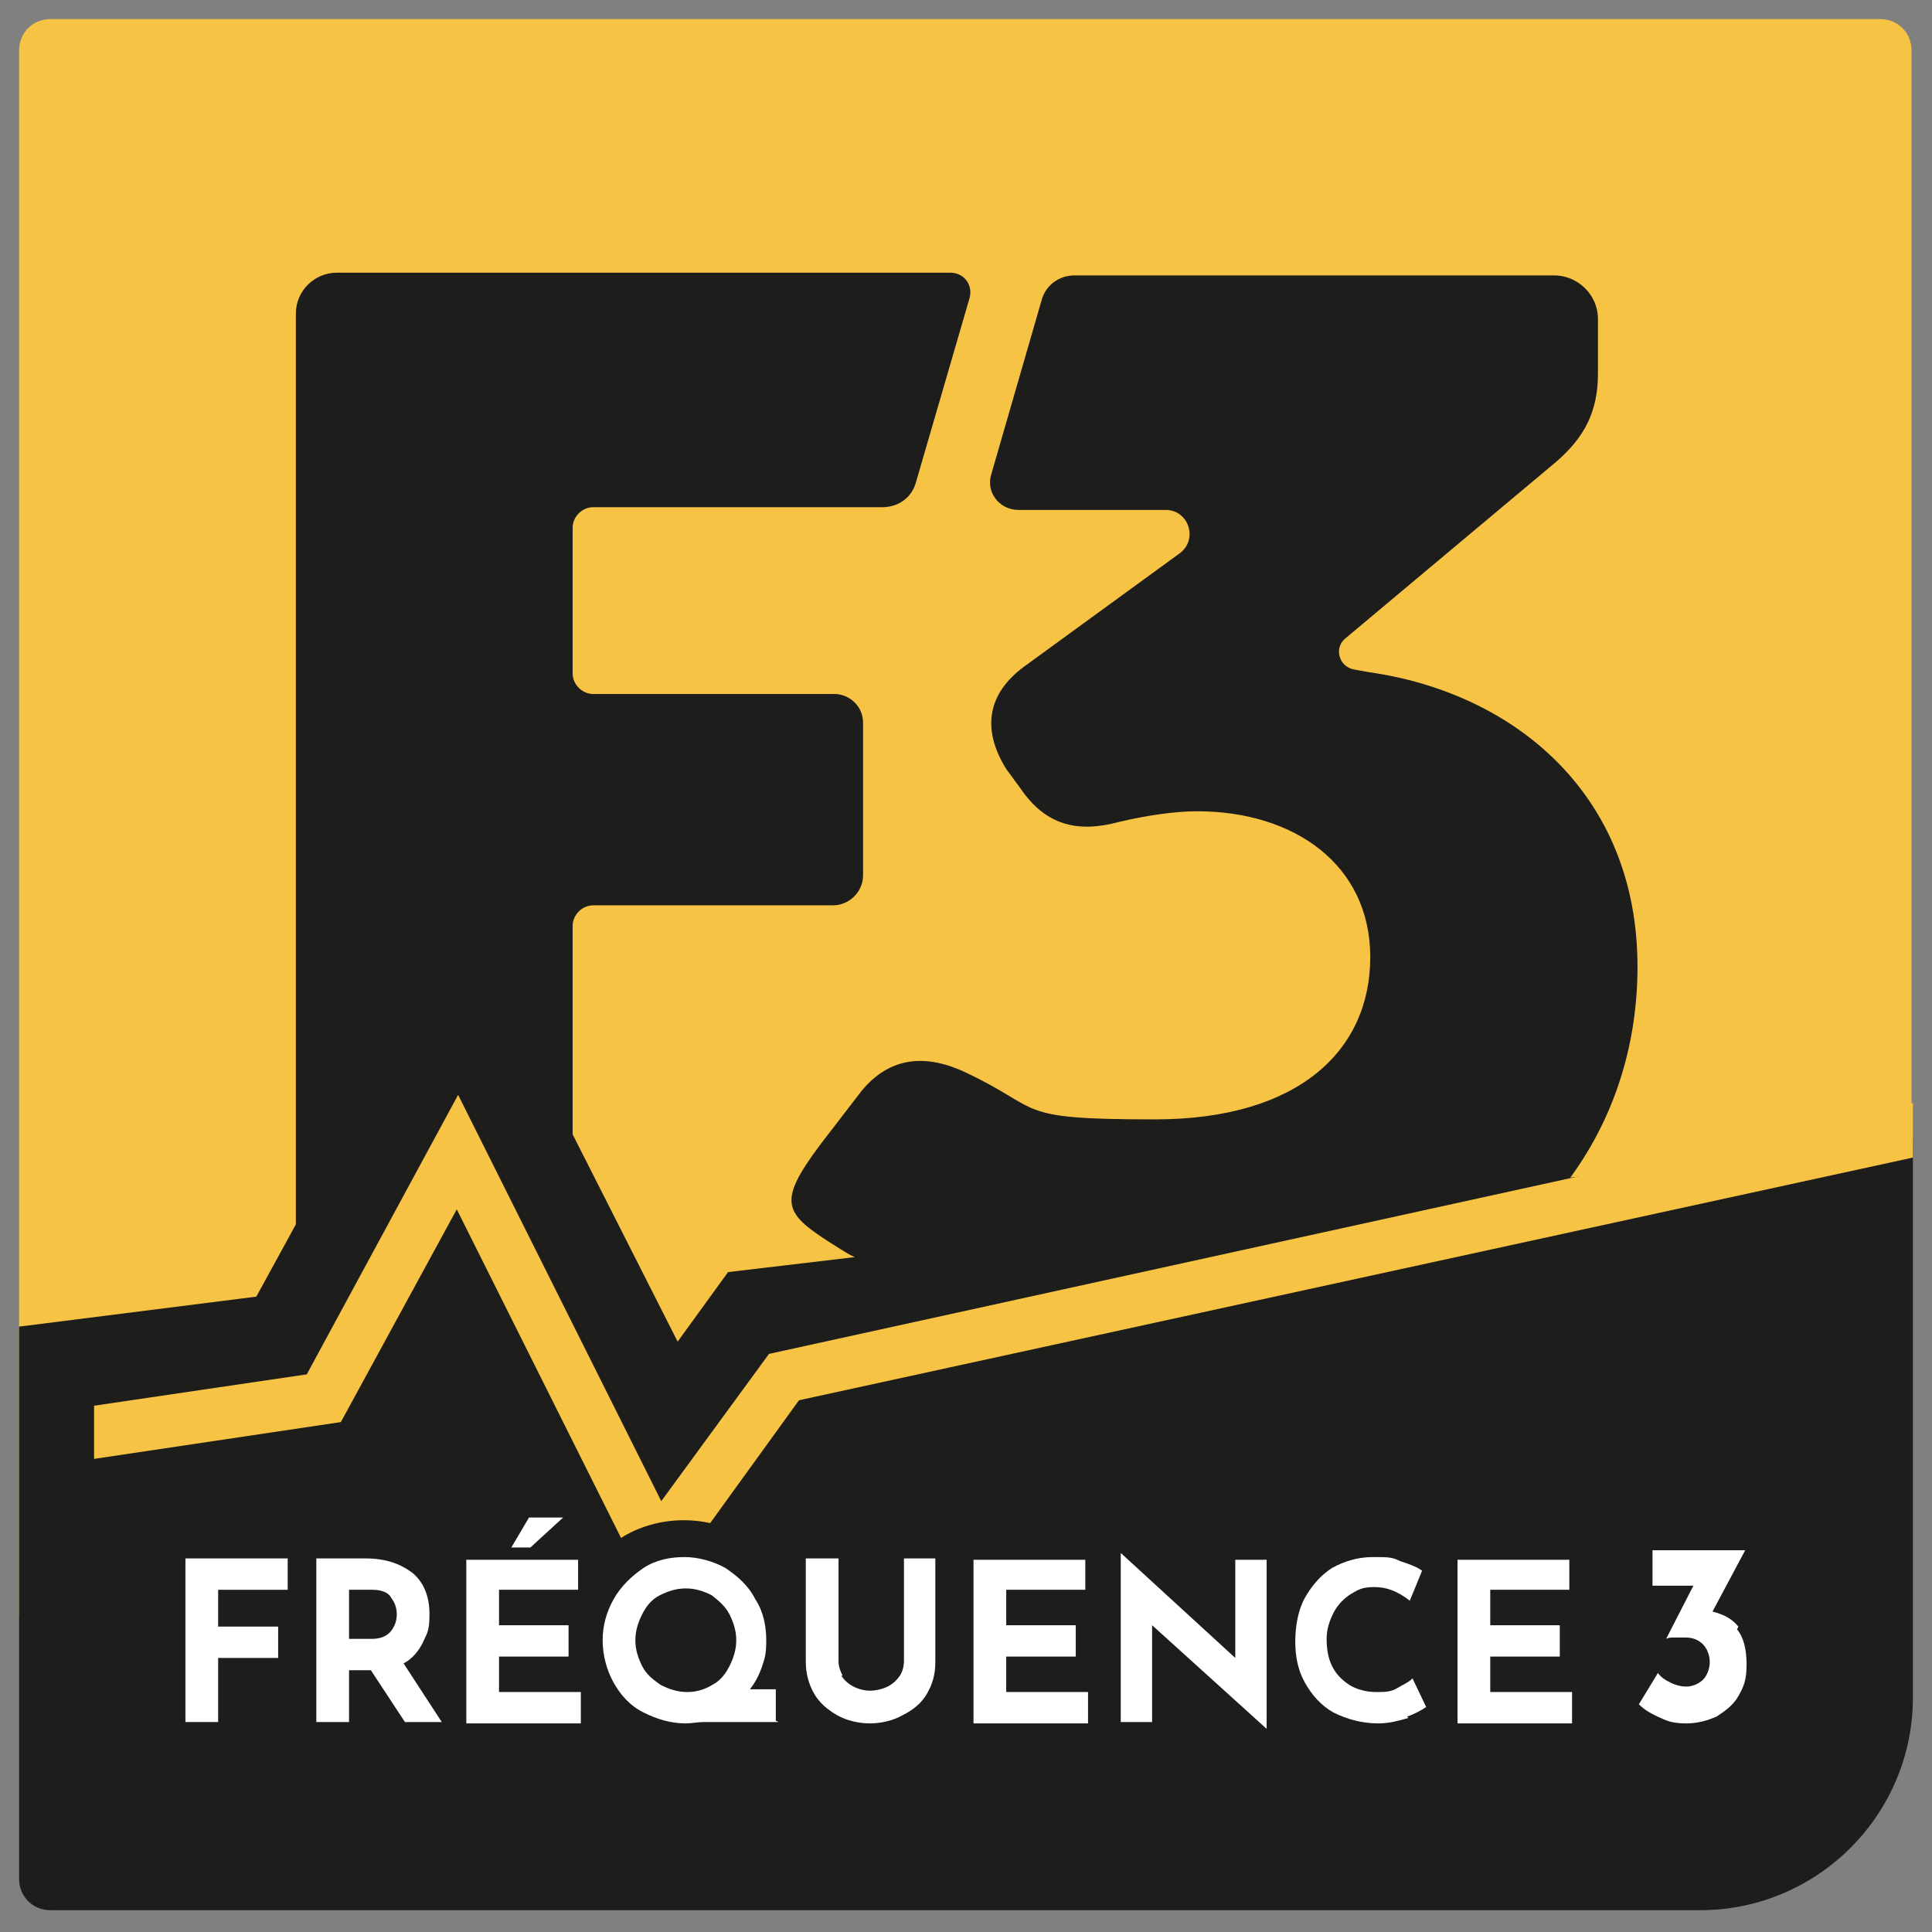
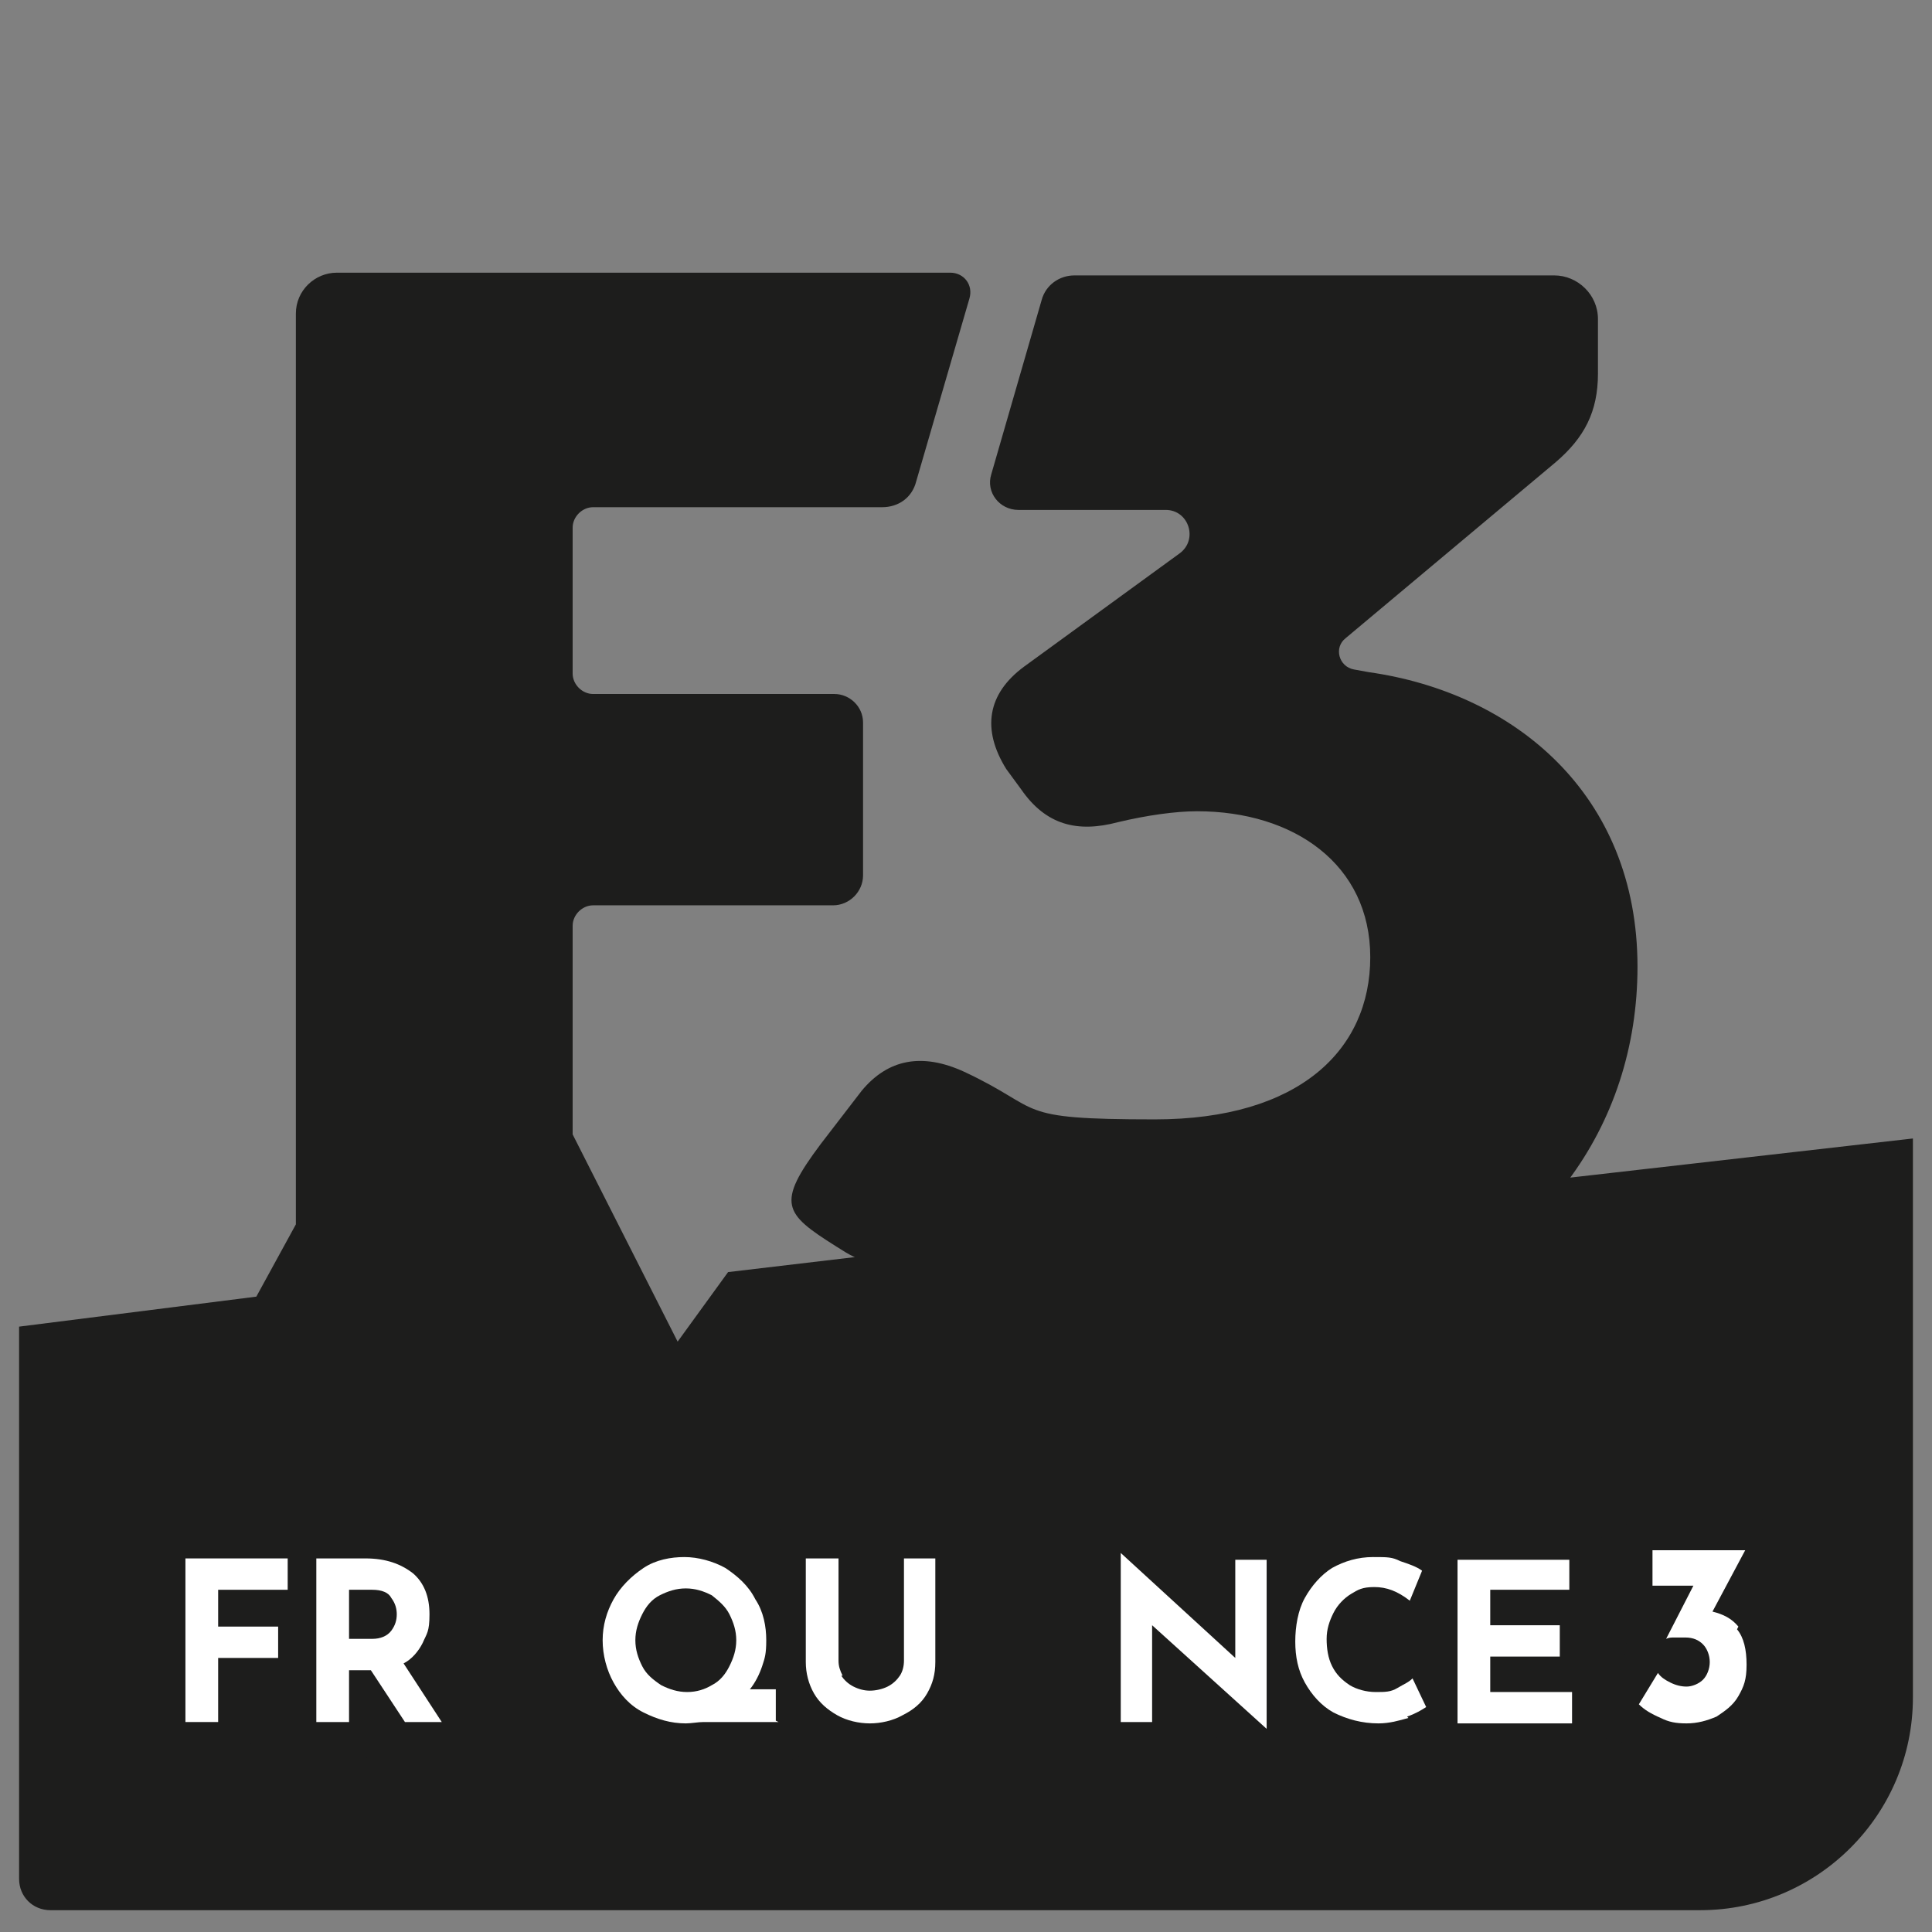
<svg xmlns="http://www.w3.org/2000/svg" id="Calque_1" version="1.1" viewBox="0 0 141.7 141.7">
  <rect x="0" y="0" width="141.7" height="141.7" fill="#808080" stroke="none" />
  <defs>
    <style> .st0 { fill: #f7c344; } .st1 { fill: #fff; } .st2 { fill: #1d1d1c; } </style>
  </defs>
  <g>
-     <path class="st0" d="M3.7,1.4h134.2c1.3,0,2.3,1,2.3,2.3v101.4c0,8.6-7,15.6-15.6,15.6H3.7c-1.3,0-2.3-1-2.3-2.3V3.7c0-1.3,1-2.3,2.3-2.3Z" />
    <path class="st2" d="M115,86.6c3.3-4.4,5.1-9.8,5.1-15.7,0-12.7-9.1-20.1-19.7-21.6l-1.1-.2c-1.1-.2-1.5-1.6-.6-2.3l15.4-12.9c2.1-1.8,3.1-3.7,3.1-6.5v-4c0-1.8-1.5-3.2-3.2-3.2h-35.2c-1.1,0-2.1.7-2.4,1.8l-3.7,12.8c-.4,1.3.6,2.6,2,2.6h10.8c1.7,0,2.4,2.2,1,3.2l-11.4,8.3c-2.7,2-3.1,4.6-1.3,7.5l1.1,1.5c1.8,2.6,4.1,3.2,7.1,2.4,2.1-.5,4.2-.8,5.8-.8,7.1,0,12.7,3.9,12.7,10.7s-5.2,11.9-15.8,11.9-8-.7-14-3.5q-4.6-2.1-7.5,1.4l-3,3.9c-3.3,4.4-2.7,5.1,1.1,7.5.5.3.9.6,1.4.8l-9.3,1.1-3.7,5.1-7.7-15.2v-15.3c0-.8.7-1.5,1.5-1.5h17.6c1.2,0,2.2-1,2.2-2.2v-11.2c0-1.2-1-2.1-2.1-2.1h-17.7c-.8,0-1.5-.7-1.5-1.5v-10.7c0-.8.7-1.5,1.5-1.5h21.2c1.2,0,2.2-.7,2.5-1.9l3.9-13.4c.3-1-.4-1.9-1.4-1.9H24.7c-1.6,0-3,1.3-3,3v66.8l-2.9,5.3-17.4,2.2v40.5c0,1.3,1,2.3,2.3,2.3h121c8.6,0,15.6-7,15.6-15.6v-41l-25.4,2.9Z" />
-     <polygon class="st0" points="56.4 99.3 48.5 110.1 33.6 80.3 22.5 100.8 6.9 103.1 6.9 107 25 104.3 33.5 88.7 47.9 117.5 58.6 102.7 140.3 84.9 140.3 80.9 56.4 99.3" />
  </g>
  <g>
    <path class="st2" d="M129.5,117.8s0,0,0,0c-.1-.2-.3-.3-.4-.4l1.2-2.3c.4-.9.4-1.9,0-2.7-.5-.8-1.4-1.3-2.4-1.3h-6.8c-1.5,0-2.8,1.2-2.8,2.8v2.6c0,1,.5,1.9,1.3,2.4h0c-.3.7-.4,1.5-.2,2.1-.1.1-.2.2-.3.4l-1.1,1.9c-.2-.5-.4-.9-.8-1.3,0-.2,0-.3,0-.5v-2.3c0-.2,0-.5,0-.7.5-.5.7-1.2.7-1.9v-2.3c0-1.5-1.2-2.8-2.8-2.8h-8.2c-.8,0-1.4.3-1.9.8-.4-.2-.8-.4-1.3-.5-.9-.3-1.8-.4-2.8-.4-1.6,0-3.1.4-4.5,1.2-.4.2-.7.5-1,.7-.4-1-1.4-1.8-2.6-1.8h-2.4c-.7,0-1.4.3-2,.8-.5.5-.8,1.2-.8,2v.9s-3.7-3.4-3.7-3.4c-.5-.5-1.3-.7-2-.7s-1.2.2-1.7.6c-.3,0-.5-.1-.8-.1h-8.2c-.5,0-.9.1-1.3.4-.4-.2-.9-.4-1.3-.4h-2.3c-1.1,0-2.1.7-2.5,1.6-.4-1-1.4-1.6-2.5-1.6h-2.4c-1.4,0-2.5,1-2.7,2.3-.5-.5-1-.9-1.6-1.2-2.7-1.6-6.2-1.6-8.9,0-.3.2-.6.4-.9.6-.2-.5-.5-.9-.9-1.2.2-.6.1-1.2,0-1.7-.4-1.1-1.4-1.8-2.6-1.8h-2.5c-1,0-1.9.5-2.4,1.4l-.9,1.6h-1.3c-1.1,0-2,.6-2.4,1.5-1.3-1-2.9-1.5-4.9-1.5h-3.6c-.4,0-.7,0-1.1.2-.3-.1-.7-.2-1.1-.2h-7.5c-1.5,0-2.8,1.2-2.8,2.8v12c0,1.5,1.2,2.8,2.8,2.8h2.4c1.5,0,2.8-1.2,2.8-2.8v-2h1.7s0,0,0,0v2c0,1.5,1.2,2.8,2.8,2.8h2.4c.8,0,1.5-.4,2-.9.5.6,1.3.9,2,.9h2.7c.3,0,.6,0,.9-.2.3,0,.6.2.9.2h8.4c1.1,0,2-.6,2.5-1.6.2.2.5.3.7.5,1.4.8,2.9,1.2,4.5,1.2s1,0,1.5-.1h5.3c1,0,1.8-.5,2.3-1.2.2.2.5.3.8.5,1.1.6,2.4.9,3.7.9s2.6-.3,3.7-.9c.5-.2.9-.6,1.3-.9.4,1,1.4,1.6,2.5,1.6h8.4c.4,0,.8,0,1.1-.3.3.2.7.3,1.1.3h2.4c.7,0,1.4-.3,2-.8.5-.5.8-1.2.8-2v-.8s3.7,3.4,3.7,3.4c.5.5,1.2.7,1.9.7,1.3,0,2.4-.9,2.7-2.2.3.2.6.4,1,.6,1.3.8,2.9,1.2,4.6,1.2s2.2-.2,3.1-.6c0,0,0,0,0,0,.3-.1.5-.2.8-.3.5.5,1.2.8,1.9.8h8.4c1.3,0,2.4-.9,2.7-2.2,0,0,0,0,0,0,.7.7,1.5,1.3,2.6,1.7,1,.4,2,.6,2.9.6s2.4-.3,3.5-.8c1.1-.6,2-1.4,2.7-2.5.7-1.1,1-2.4,1-3.8s-.4-3.2-1.3-4.3ZM100.4,121c0-.2-.1-.5-.1-.8s0-.4.1-.6c.1-.2.2-.3.3-.4.1,0,.2,0,.2,0,.1,0,.4,0,1,.4.7.5,1.5.7,2.3.5v.4c-.8-.1-1.7.1-2.3.7,0,0,0,0-.3.1-.3.1-.8.1-1,0,0,0-.1-.1-.2-.2ZM51.2,120.3c0,.2,0,.4-.1.6,0,.2-.2.3-.3.4,0,0-.2.1-.4.1s-.4,0-.5-.1c-.2,0-.3-.2-.4-.4,0-.2-.1-.3-.1-.5s0-.4.1-.6.2-.3.3-.4c0,0,.2-.1.4-.1s.3,0,.4.1c.2,0,.3.2.3.4,0,.2.1.3.1.6Z" />
    <g>
      <path class="st1" d="M21.1,114.3v2.3h-5.1v2.7h4.4v2.3h-4.4v4.7h-2.4v-12h7.5Z" />
      <path class="st1" d="M29.7,126.3l-2.5-3.8h-1.6v3.8h-2.4v-12h3.6c1.5,0,2.6.4,3.5,1.1.8.7,1.2,1.7,1.2,3s-.2,1.4-.5,2.1c-.3.6-.8,1.2-1.4,1.5l2.8,4.3h-2.7ZM25.6,120.2h1.7c.6,0,1.1-.2,1.4-.6.3-.4.4-.8.4-1.2s-.1-.8-.4-1.2c-.2-.4-.7-.6-1.4-.6h-1.7v3.6Z" />
-       <path class="st1" d="M42.4,114.3v2.3h-5.8v2.6h5.1v2.3h-5.1v2.6h6v2.3h-8.4v-12h8.2ZM38.9,113.5h-1.4l1.3-2.2h2.5l-2.4,2.2Z" />
      <path class="st1" d="M57.1,126.3h-5.5c-.4,0-.9.1-1.3.1-1.1,0-2.1-.3-3.1-.8s-1.7-1.3-2.2-2.2c-.5-.9-.8-2-.8-3.1s.3-2.1.8-3c.5-.9,1.3-1.7,2.2-2.3.9-.6,2-.8,3-.8s2.1.3,3,.8c.9.6,1.7,1.3,2.2,2.3.6.9.8,2,.8,3s-.1,1.3-.3,1.9c-.2.6-.5,1.2-.9,1.7h1.9v2.3ZM47.1,122.2c.3.6.8,1,1.4,1.4.6.3,1.2.5,1.9.5s1.3-.2,1.8-.5c.6-.3,1-.8,1.3-1.4.3-.6.5-1.2.5-1.9s-.2-1.3-.5-1.9c-.3-.6-.8-1-1.3-1.4-.6-.3-1.2-.5-1.9-.5s-1.3.2-1.9.5c-.6.3-1,.8-1.3,1.4-.3.6-.5,1.2-.5,1.9s.2,1.3.5,1.9Z" />
      <path class="st1" d="M61.7,122.9c.2.3.5.6.9.8.4.2.8.3,1.2.3s.9-.1,1.3-.3c.4-.2.7-.5.9-.8.2-.3.3-.7.3-1.1v-7.5h2.3v7.6c0,.9-.2,1.6-.6,2.3-.4.7-1,1.2-1.8,1.6-.7.4-1.6.6-2.4.6s-1.7-.2-2.4-.6c-.7-.4-1.3-.9-1.7-1.6-.4-.7-.6-1.5-.6-2.3v-7.6h2.4v7.5c0,.4.1.7.3,1.1Z" />
-       <path class="st1" d="M79.6,114.3v2.3h-5.8v2.6h5.1v2.3h-5.1v2.6h6v2.3h-8.4v-12h8.2Z" />
      <path class="st1" d="M92.9,114.3v12.5h0l-8.4-7.6v7.1s-2.3,0-2.3,0v-12.4h0l8.4,7.7v-7.2s2.3,0,2.3,0Z" />
      <path class="st1" d="M103.3,126c-.7.2-1.4.4-2.2.4-1.2,0-2.3-.3-3.3-.8-.9-.5-1.6-1.3-2.1-2.2-.5-.9-.7-1.9-.7-3s.2-2.3.7-3.2,1.2-1.7,2-2.2c.9-.5,1.9-.8,3-.8s1.4,0,2,.3c.6.2,1.2.4,1.6.7l-.9,2.2c-.9-.7-1.7-1-2.6-1s-1.2.2-1.7.5c-.5.3-1,.8-1.3,1.4s-.5,1.2-.5,1.9.1,1.4.4,2c.3.6.7,1,1.3,1.4.5.3,1.2.5,1.9.5s1.1,0,1.6-.3.8-.4,1.1-.7l1,2.1c-.3.2-.8.5-1.4.7Z" />
      <path class="st1" d="M115.1,114.3v2.3h-5.8v2.6h5.1v2.3h-5.1v2.6h6v2.3h-8.4v-12h8.2Z" />
      <path class="st1" d="M127.4,119.5c.5.6.7,1.5.7,2.6s-.2,1.6-.6,2.3c-.4.7-1,1.1-1.6,1.5-.7.3-1.4.5-2.2.5s-1.3-.1-1.9-.4c-.7-.3-1.2-.6-1.6-1l1.4-2.3c.2.3.5.5.9.7.4.2.8.3,1.2.3s.9-.2,1.2-.5c.3-.3.5-.8.5-1.3s-.2-1-.5-1.3-.7-.5-1.3-.5-.6,0-.8,0c-.2,0-.4,0-.6.1h0c0,0,2-3.9,2-3.9h-3v-2.6h6.8l-2.4,4.5c.8.2,1.4.5,1.9,1.1Z" />
    </g>
  </g>
</svg>